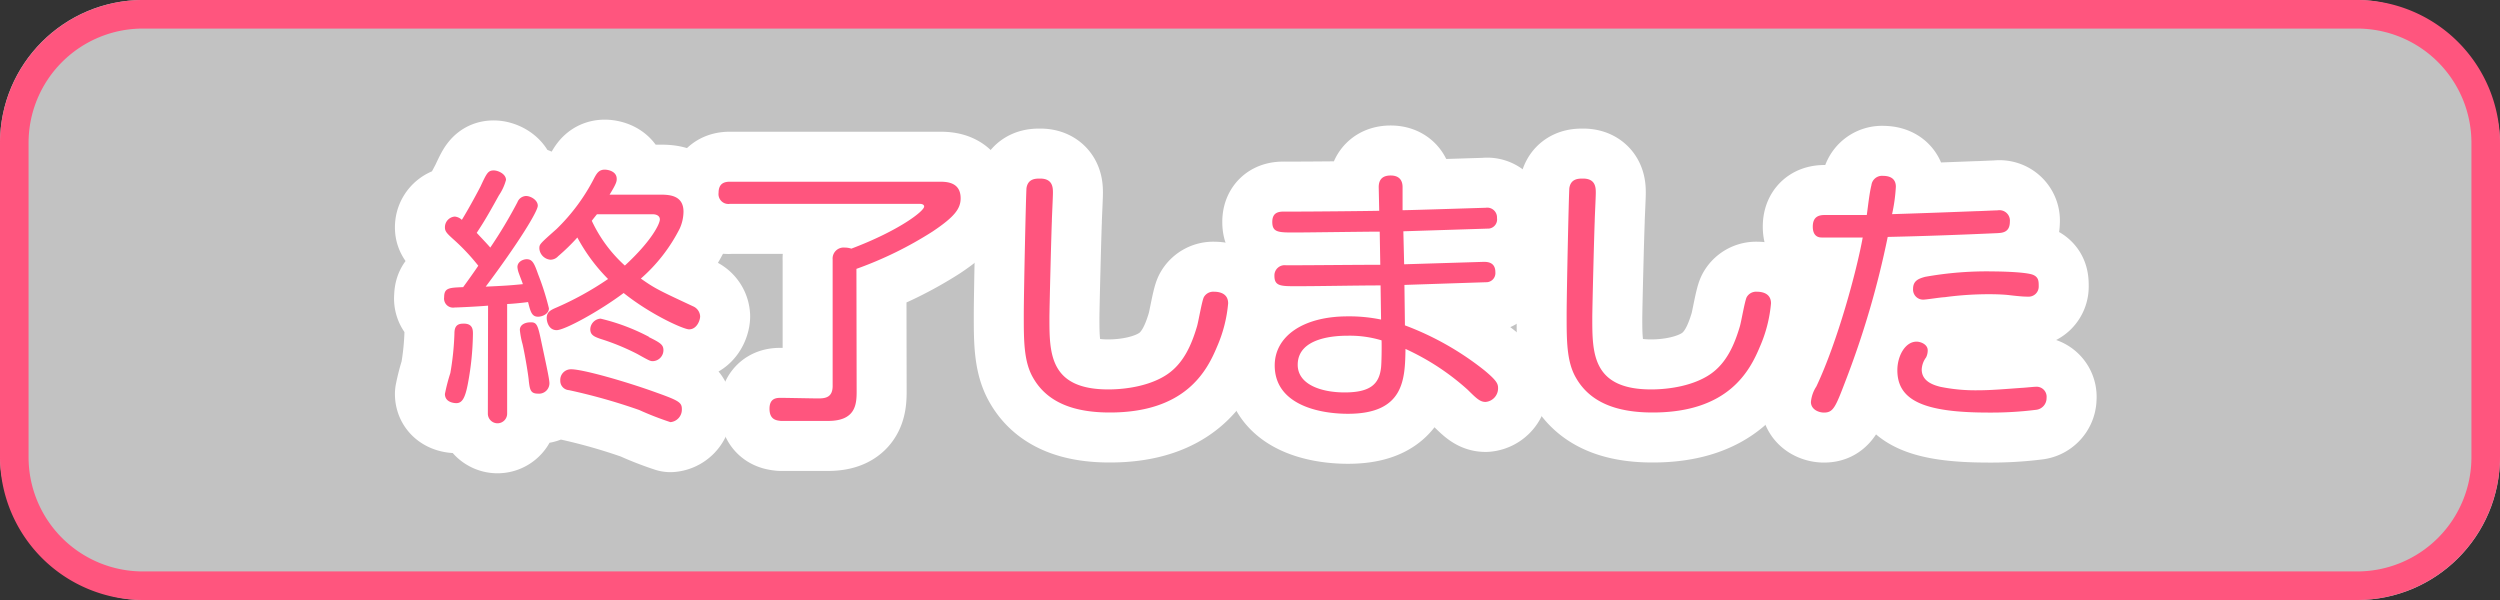
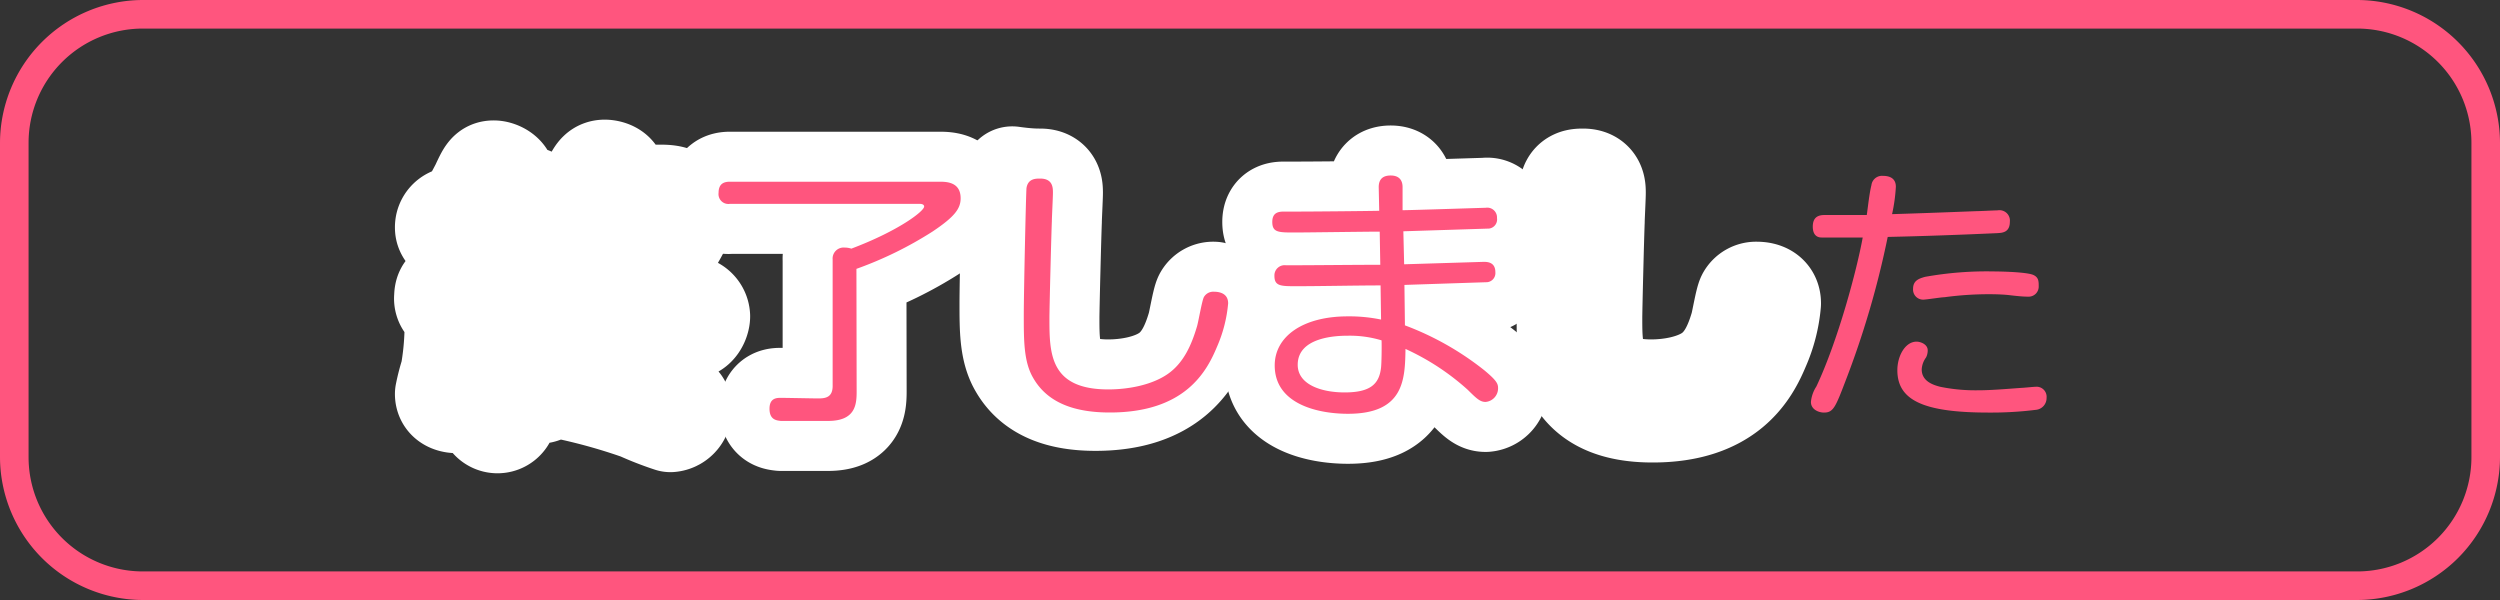
<svg xmlns="http://www.w3.org/2000/svg" viewBox="0 0 350 84">
  <rect x="0" y="0" width="350" height="84" fill="#333333" stroke="none" />
  <defs>
    <style>.cls-1{fill:#fff;opacity:0.7;}.cls-2{fill:#ff557e;}.cls-3{fill:none;stroke:#fff;stroke-linecap:round;stroke-linejoin:round;stroke-width:14px;}</style>
  </defs>
  <g id="レイヤー_2" data-name="レイヤー 2">
    <g id="タブバー">
-       <rect class="cls-1" width="350" height="84" rx="20" />
      <path class="cls-2" d="M330,4a16,16,0,0,1,16,16V64a16,16,0,0,1-16,16H20A16,16,0,0,1,4,64V20A16,16,0,0,1,20,4H330m0-4H20A20.06,20.06,0,0,0,0,20V64A20.06,20.06,0,0,0,20,84H330a20.06,20.06,0,0,0,20-20V20A20.06,20.06,0,0,0,330,0Z" />
      <path class="cls-3" d="M68.33,42.79c-1.75.15-4.4.26-4.67.26a1.27,1.27,0,0,1-1.48-1.44c0-1.33.72-1.33,2.66-1.41.61-.83,1.56-2.16,2.12-3a29.38,29.38,0,0,0-3.22-3.46c-1.11-1-1.45-1.29-1.45-1.9a1.5,1.5,0,0,1,1.37-1.52,1.66,1.66,0,0,1,1,.46C65.75,29,67,26.64,67.27,26.11c.87-1.87,1.06-2.25,1.86-2.25.61,0,1.71.5,1.71,1.33a7.2,7.2,0,0,1-1,2.17C68,30.7,67.5,31.43,66.74,32.6c1,1.07,1.4,1.48,1.9,2.06a64.62,64.62,0,0,0,3.8-6.35,1.35,1.35,0,0,1,1.21-.87c.65,0,1.64.57,1.64,1.36S72.59,34,68,40.13c2.54-.12,3.34-.16,5.2-.35-.07-.26-.38-1-.57-1.55a3.22,3.22,0,0,1-.19-.84c0-.76.8-1.1,1.3-1.1.79,0,1.06.57,1.59,2.09a36.74,36.74,0,0,1,1.52,4.79c0,.76-.91,1.17-1.52,1.17-.87,0-1.06-.68-1.4-2.05-1.14.15-2.55.27-2.93.27V57.91a1.35,1.35,0,1,1-2.7,0Zm-2.12,4a40.11,40.11,0,0,1-.69,6.84c-.38,2.05-.8,2.81-1.63,2.81-.08,0-1.6,0-1.6-1.29a26.23,26.23,0,0,1,.76-2.93,39.59,39.59,0,0,0,.57-5.51c0-.83.23-1.4,1.22-1.4C66.21,45.26,66.21,46.21,66.21,46.74ZM75.82,48c.68,3.19,1.1,5.09,1.1,5.66a1.46,1.46,0,0,1-1.6,1.45c-1.06,0-1.14-.57-1.29-1.79,0-.34-.45-3.27-.87-5.13a11.45,11.45,0,0,1-.38-2c0-.8.87-1.06,1.4-1.06C75.17,45.07,75.29,45.45,75.82,48ZM92.31,27.25c1.25,0,3.38,0,3.38,2.39A5.86,5.86,0,0,1,95.16,32,23.21,23.21,0,0,1,89.72,39c2,1.41,2.51,1.64,7.3,3.88a1.62,1.62,0,0,1,1,1.41c0,.53-.45,1.82-1.55,1.82-.76,0-5.36-2.05-9.16-5.09-3.34,2.51-8.25,5.2-9.38,5.2S76.54,45,76.54,44.53c0-.79.46-1.06,1.1-1.36a43.56,43.56,0,0,0,7.49-4.11,24.85,24.85,0,0,1-4.3-5.81,28.22,28.22,0,0,1-2.69,2.62,1.45,1.45,0,0,1-1.07.49,1.7,1.7,0,0,1-1.56-1.55c0-.61,0-.61,2.4-2.74a27.12,27.12,0,0,0,5.32-7.22c.34-.61.64-1.1,1.44-1.1.38,0,1.67.19,1.67,1.29,0,.31,0,.61-1,2.21ZM92,55c3.08,1.1,3.46,1.37,3.46,2.28a1.76,1.76,0,0,1-1.6,1.82,43.11,43.11,0,0,1-4.37-1.7,82.05,82.05,0,0,0-9.84-2.78,1.3,1.3,0,0,1-1.21-1.33,1.49,1.49,0,0,1,1.44-1.59C81.44,51.64,87.79,53.46,92,55Zm-1.18-7.82c1.68.83,2.06,1.1,2.06,1.86a1.54,1.54,0,0,1-1.45,1.52c-.38,0-.42,0-2.2-1A32.51,32.51,0,0,0,84,47.42c-.83-.3-1.36-.53-1.36-1.33a1.54,1.54,0,0,1,1.44-1.48A28.63,28.63,0,0,1,90.86,47.16ZM83.57,30c-.34.42-.46.57-.72.91a19.59,19.59,0,0,0,4.63,6.27c3.76-3.46,4.9-5.85,4.9-6.46S91.7,30,91.47,30Z" />
      <path class="cls-3" d="M119.93,54.83c0,1.82-.18,4.1-4,4.1h-6.61c-.61-.07-1.59-.15-1.59-1.71s1.1-1.52,1.63-1.52c.84,0,4.45.08,5.21.08,1,0,2-.15,2-1.75V36.33a1.54,1.54,0,0,1,1.67-1.67,3,3,0,0,1,.95.15c6.65-2.51,10.19-5.25,10.19-5.89,0-.15-.08-.38-.65-.38H102.19A1.38,1.38,0,0,1,100.6,27c0-1.29.76-1.56,1.59-1.56h29.3c.95,0,3,0,3,2.32,0,1.44-.83,2.58-3.91,4.64a52.61,52.61,0,0,1-10.68,5.24Z" />
-       <path class="cls-3" d="M147.41,27c0,.65-.15,3.46-.15,4-.08,1.86-.34,12.12-.34,13.52,0,4.9,0,10,8.24,10,2.7,0,6-.57,8.28-2.13s3.39-4.14,4.15-6.73c.19-.64.68-3.53.95-4.06a1.51,1.51,0,0,1,1.4-.76c.84,0,2,.26,2,1.63a19.3,19.3,0,0,1-1.56,6.08c-1.41,3.38-4.41,9.2-15,9.2-4.79,0-8.7-1.26-10.75-4.87-1.3-2.24-1.3-5.17-1.3-8.77,0-3.16.31-17.22.38-17.79C143.92,25,145,25,145.62,25,147.41,25,147.41,26.3,147.41,27Z" />
+       <path class="cls-3" d="M147.41,27c0,.65-.15,3.46-.15,4-.08,1.86-.34,12.12-.34,13.52,0,4.9,0,10,8.24,10,2.7,0,6-.57,8.28-2.13s3.39-4.14,4.15-6.73c.19-.64.68-3.53.95-4.06a1.51,1.51,0,0,1,1.4-.76a19.3,19.3,0,0,1-1.56,6.08c-1.41,3.38-4.41,9.2-15,9.2-4.79,0-8.7-1.26-10.75-4.87-1.3-2.24-1.3-5.17-1.3-8.77,0-3.16.31-17.22.38-17.79C143.92,25,145,25,145.62,25,147.41,25,147.41,26.3,147.41,27Z" />
      <path class="cls-3" d="M196.58,37l11.13-.34c.46,0,1.64,0,1.64,1.44a1.28,1.28,0,0,1-1.18,1.41c-.15,0-10.41.34-11.55.38l.07,5.66a40.87,40.87,0,0,1,11.14,6.31c1.78,1.48,1.9,1.9,1.9,2.51a1.91,1.91,0,0,1-1.75,1.9c-.76,0-1.25-.46-2.51-1.71a34.27,34.27,0,0,0-5.43-4,35.5,35.5,0,0,0-3.27-1.71c-.08,4.14-.11,9.08-8.05,9.08-4.26,0-10.26-1.37-10.26-6.77,0-4.06,3.95-6.87,10.22-6.87a21.9,21.9,0,0,1,4.67.45l-.07-4.78c-3.27,0-8.52.11-11.78.11-2.17,0-3.08,0-3.08-1.44a1.43,1.43,0,0,1,1.63-1.49c3.65,0,9.54-.07,13.19-.07l-.08-4.64c-1.9,0-10.22.12-11.89.12-2.28,0-3.15,0-3.15-1.48s1.1-1.45,1.82-1.45H182c1.75,0,9.5-.07,11.09-.11l-.07-3.31c0-1.06.53-1.63,1.67-1.63s1.67.61,1.67,1.63l0,3.23c1,0,11.4-.34,11.62-.34a1.37,1.37,0,0,1,1.6,1.44A1.29,1.29,0,0,1,208.47,32l-12,.38ZM188.68,47c-1.41,0-7,.12-7,4.07,0,2.77,3.3,3.87,6.57,3.87,3.61,0,4.82-1.18,5.09-3.42.08-.61.11-2.89.08-3.87A15.4,15.4,0,0,0,188.68,47Z" />
      <path class="cls-3" d="M223.41,27c0,.65-.15,3.46-.15,4-.08,1.86-.34,12.12-.34,13.52,0,4.9,0,10,8.24,10,2.7,0,6-.57,8.28-2.13s3.39-4.14,4.15-6.73c.19-.64.68-3.53.95-4.06a1.51,1.51,0,0,1,1.4-.76c.84,0,2,.26,2,1.63a19.3,19.3,0,0,1-1.56,6.08c-1.41,3.38-4.41,9.2-15,9.2-4.79,0-8.7-1.26-10.75-4.87-1.3-2.24-1.3-5.17-1.3-8.77,0-3.16.31-17.22.38-17.79C219.92,25,221,25,221.62,25,223.41,25,223.41,26.3,223.41,27Z" />
-       <path class="cls-3" d="M262,25.92a1.49,1.49,0,0,1,1.6-1.3c1.17,0,1.82.5,1.82,1.52a23.45,23.45,0,0,1-.53,3.84c3.61-.11,6.95-.23,11.85-.42.5,0,2.51-.11,2.93-.11a1.46,1.46,0,0,1,1.71,1.6c0,1.52-1.1,1.55-1.75,1.59-5.13.23-10.22.42-15.35.53a125.82,125.82,0,0,1-5.93,20.22c-1.4,3.68-1.71,4.37-3,4.37-.72,0-1.82-.42-1.82-1.49a4.74,4.74,0,0,1,.76-2.16c3-6.35,5.66-16.26,6.49-20.86-2,0-5.2,0-5.77,0s-1.22-.3-1.22-1.52c0-1.48.95-1.63,1.71-1.63l2.85,0c1.37,0,2.43,0,3,0C261.52,28.92,261.71,27.06,262,25.92ZM285,57.38a50.52,50.52,0,0,1-6.61.38c-9.08,0-12.76-1.71-12.76-5.93,0-2,1.1-4,2.69-4,.57,0,1.56.38,1.56,1.21a2.18,2.18,0,0,1-.23,1,3.08,3.08,0,0,0-.61,1.68c0,1.71,1.71,2.2,2.59,2.43a24.56,24.56,0,0,0,5.32.49c1.82,0,4-.19,6.08-.34.26,0,1.67-.15,1.93-.15a1.41,1.41,0,0,1,1.56,1.56A1.65,1.65,0,0,1,285,57.38ZM283.9,41.53c-.34,0-.87,0-2.77-.23-1.14-.11-2.28-.11-2.66-.11a45.75,45.75,0,0,0-6.23.42c-.46,0-2.55.34-3,.34a1.41,1.41,0,0,1-1.41-1.52c0-1.18.87-1.44,1.67-1.67a48.72,48.72,0,0,1,9.58-.76c.87,0,4.63.07,5.58.49.76.34.76.91.76,1.6A1.41,1.41,0,0,1,283.9,41.53Z" />
-       <path class="cls-2" d="M68.33,42.79c-1.75.15-4.4.26-4.67.26a1.27,1.27,0,0,1-1.48-1.44c0-1.33.72-1.33,2.66-1.41.61-.83,1.56-2.16,2.12-3a29.38,29.38,0,0,0-3.22-3.46c-1.11-1-1.45-1.29-1.45-1.9a1.5,1.5,0,0,1,1.37-1.52,1.66,1.66,0,0,1,1,.46C65.75,29,67,26.64,67.27,26.11c.87-1.87,1.06-2.25,1.86-2.25.61,0,1.71.5,1.71,1.33a7.2,7.2,0,0,1-1,2.17C68,30.7,67.5,31.43,66.74,32.6c1,1.07,1.4,1.48,1.9,2.06a64.62,64.62,0,0,0,3.8-6.35,1.35,1.35,0,0,1,1.21-.87c.65,0,1.64.57,1.64,1.36S72.59,34,68,40.13c2.54-.12,3.34-.16,5.2-.35-.07-.26-.38-1-.57-1.55a3.22,3.22,0,0,1-.19-.84c0-.76.8-1.1,1.3-1.1.79,0,1.06.57,1.59,2.09a36.74,36.74,0,0,1,1.52,4.79c0,.76-.91,1.17-1.52,1.17-.87,0-1.06-.68-1.4-2.05-1.14.15-2.55.27-2.93.27V57.91a1.35,1.35,0,1,1-2.7,0Zm-2.12,4a40.11,40.11,0,0,1-.69,6.84c-.38,2.05-.8,2.81-1.63,2.81-.08,0-1.6,0-1.6-1.29a26.23,26.23,0,0,1,.76-2.93,39.59,39.59,0,0,0,.57-5.51c0-.83.23-1.4,1.22-1.4C66.21,45.26,66.21,46.21,66.21,46.74ZM75.82,48c.68,3.19,1.1,5.09,1.1,5.66a1.46,1.46,0,0,1-1.6,1.45c-1.06,0-1.14-.57-1.29-1.79,0-.34-.45-3.27-.87-5.13a11.45,11.45,0,0,1-.38-2c0-.8.87-1.06,1.4-1.06C75.17,45.07,75.29,45.45,75.82,48ZM92.31,27.25c1.25,0,3.38,0,3.38,2.39A5.86,5.86,0,0,1,95.16,32,23.21,23.21,0,0,1,89.72,39c2,1.41,2.51,1.64,7.3,3.88a1.62,1.62,0,0,1,1,1.41c0,.53-.45,1.82-1.55,1.82-.76,0-5.36-2.05-9.16-5.09-3.34,2.51-8.25,5.2-9.38,5.2S76.54,45,76.54,44.53c0-.79.46-1.06,1.1-1.36a43.56,43.56,0,0,0,7.49-4.11,24.85,24.85,0,0,1-4.3-5.81,28.22,28.22,0,0,1-2.69,2.62,1.45,1.45,0,0,1-1.07.49,1.7,1.7,0,0,1-1.56-1.55c0-.61,0-.61,2.4-2.74a27.12,27.12,0,0,0,5.32-7.22c.34-.61.64-1.1,1.44-1.1.38,0,1.67.19,1.67,1.29,0,.31,0,.61-1,2.21ZM92,55c3.08,1.1,3.46,1.37,3.46,2.28a1.76,1.76,0,0,1-1.6,1.82,43.11,43.11,0,0,1-4.37-1.7,82.05,82.05,0,0,0-9.84-2.78,1.3,1.3,0,0,1-1.21-1.33,1.49,1.49,0,0,1,1.44-1.59C81.44,51.64,87.79,53.46,92,55Zm-1.18-7.82c1.68.83,2.06,1.1,2.06,1.86a1.54,1.54,0,0,1-1.45,1.52c-.38,0-.42,0-2.2-1A32.51,32.51,0,0,0,84,47.42c-.83-.3-1.36-.53-1.36-1.33a1.54,1.54,0,0,1,1.44-1.48A28.63,28.63,0,0,1,90.86,47.16ZM83.57,30c-.34.42-.46.57-.72.91a19.59,19.59,0,0,0,4.63,6.27c3.76-3.46,4.9-5.85,4.9-6.46S91.7,30,91.47,30Z" />
      <path class="cls-2" d="M119.93,54.83c0,1.82-.18,4.1-4,4.1h-6.61c-.61-.07-1.59-.15-1.59-1.71s1.1-1.52,1.63-1.52c.84,0,4.45.08,5.21.08,1,0,2-.15,2-1.75V36.33a1.54,1.54,0,0,1,1.67-1.67,3,3,0,0,1,.95.15c6.65-2.51,10.19-5.25,10.19-5.89,0-.15-.08-.38-.65-.38H102.19A1.38,1.38,0,0,1,100.6,27c0-1.29.76-1.56,1.59-1.56h29.3c.95,0,3,0,3,2.32,0,1.44-.83,2.58-3.91,4.64a52.61,52.61,0,0,1-10.68,5.24Z" />
      <path class="cls-2" d="M147.41,27c0,.65-.15,3.46-.15,4-.08,1.86-.34,12.12-.34,13.52,0,4.9,0,10,8.24,10,2.7,0,6-.57,8.28-2.13s3.39-4.14,4.15-6.73c.19-.64.68-3.53.95-4.06a1.51,1.51,0,0,1,1.4-.76c.84,0,2,.26,2,1.63a19.3,19.3,0,0,1-1.56,6.08c-1.41,3.38-4.41,9.2-15,9.2-4.79,0-8.7-1.26-10.75-4.87-1.3-2.24-1.3-5.17-1.3-8.77,0-3.16.31-17.22.38-17.79C143.92,25,145,25,145.62,25,147.41,25,147.41,26.3,147.41,27Z" />
      <path class="cls-2" d="M196.58,37l11.13-.34c.46,0,1.64,0,1.64,1.44a1.28,1.28,0,0,1-1.18,1.41c-.15,0-10.41.34-11.55.38l.07,5.66a40.87,40.87,0,0,1,11.14,6.31c1.78,1.48,1.9,1.9,1.9,2.51a1.91,1.91,0,0,1-1.75,1.9c-.76,0-1.25-.46-2.51-1.71a34.27,34.27,0,0,0-5.43-4,35.5,35.5,0,0,0-3.27-1.71c-.08,4.14-.11,9.08-8.05,9.08-4.26,0-10.26-1.37-10.26-6.77,0-4.06,3.95-6.87,10.22-6.87a21.9,21.9,0,0,1,4.67.45l-.07-4.78c-3.27,0-8.52.11-11.78.11-2.17,0-3.08,0-3.08-1.44a1.43,1.43,0,0,1,1.63-1.49c3.65,0,9.54-.07,13.19-.07l-.08-4.64c-1.9,0-10.22.12-11.89.12-2.28,0-3.15,0-3.15-1.48s1.1-1.45,1.82-1.45H182c1.75,0,9.5-.07,11.09-.11l-.07-3.31c0-1.06.53-1.63,1.67-1.63s1.67.61,1.67,1.63l0,3.23c1,0,11.4-.34,11.62-.34a1.37,1.37,0,0,1,1.6,1.44A1.29,1.29,0,0,1,208.47,32l-12,.38ZM188.68,47c-1.41,0-7,.12-7,4.07,0,2.77,3.3,3.87,6.57,3.87,3.61,0,4.82-1.18,5.09-3.42.08-.61.11-2.89.08-3.87A15.4,15.4,0,0,0,188.68,47Z" />
-       <path class="cls-2" d="M223.41,27c0,.65-.15,3.46-.15,4-.08,1.86-.34,12.12-.34,13.52,0,4.9,0,10,8.24,10,2.7,0,6-.57,8.28-2.13s3.39-4.14,4.15-6.73c.19-.64.68-3.53.95-4.06a1.51,1.51,0,0,1,1.4-.76c.84,0,2,.26,2,1.63a19.3,19.3,0,0,1-1.56,6.08c-1.41,3.38-4.41,9.2-15,9.2-4.79,0-8.7-1.26-10.75-4.87-1.3-2.24-1.3-5.17-1.3-8.77,0-3.16.31-17.22.38-17.79C219.92,25,221,25,221.62,25,223.41,25,223.41,26.3,223.41,27Z" />
      <path class="cls-2" d="M262,25.92a1.49,1.49,0,0,1,1.6-1.3c1.17,0,1.82.5,1.82,1.52a23.45,23.45,0,0,1-.53,3.84c3.61-.11,6.95-.23,11.85-.42.5,0,2.51-.11,2.93-.11a1.46,1.46,0,0,1,1.71,1.6c0,1.52-1.1,1.55-1.75,1.59-5.13.23-10.22.42-15.35.53a125.82,125.82,0,0,1-5.93,20.22c-1.4,3.68-1.71,4.37-3,4.37-.72,0-1.82-.42-1.82-1.49a4.74,4.74,0,0,1,.76-2.16c3-6.35,5.66-16.26,6.49-20.86-2,0-5.2,0-5.77,0s-1.22-.3-1.22-1.52c0-1.48.95-1.63,1.71-1.63l2.85,0c1.37,0,2.43,0,3,0C261.52,28.92,261.71,27.06,262,25.92ZM285,57.38a50.52,50.52,0,0,1-6.61.38c-9.08,0-12.76-1.71-12.76-5.93,0-2,1.1-4,2.69-4,.57,0,1.56.38,1.56,1.21a2.18,2.18,0,0,1-.23,1,3.08,3.08,0,0,0-.61,1.68c0,1.71,1.71,2.2,2.59,2.43a24.56,24.56,0,0,0,5.32.49c1.82,0,4-.19,6.08-.34.26,0,1.67-.15,1.93-.15a1.41,1.41,0,0,1,1.56,1.56A1.65,1.65,0,0,1,285,57.38ZM283.9,41.53c-.34,0-.87,0-2.77-.23-1.14-.11-2.28-.11-2.66-.11a45.75,45.75,0,0,0-6.23.42c-.46,0-2.55.34-3,.34a1.41,1.41,0,0,1-1.41-1.52c0-1.18.87-1.44,1.67-1.67a48.72,48.72,0,0,1,9.58-.76c.87,0,4.63.07,5.58.49.76.34.76.91.76,1.6A1.41,1.41,0,0,1,283.9,41.53Z" />
    </g>
  </g>
</svg>